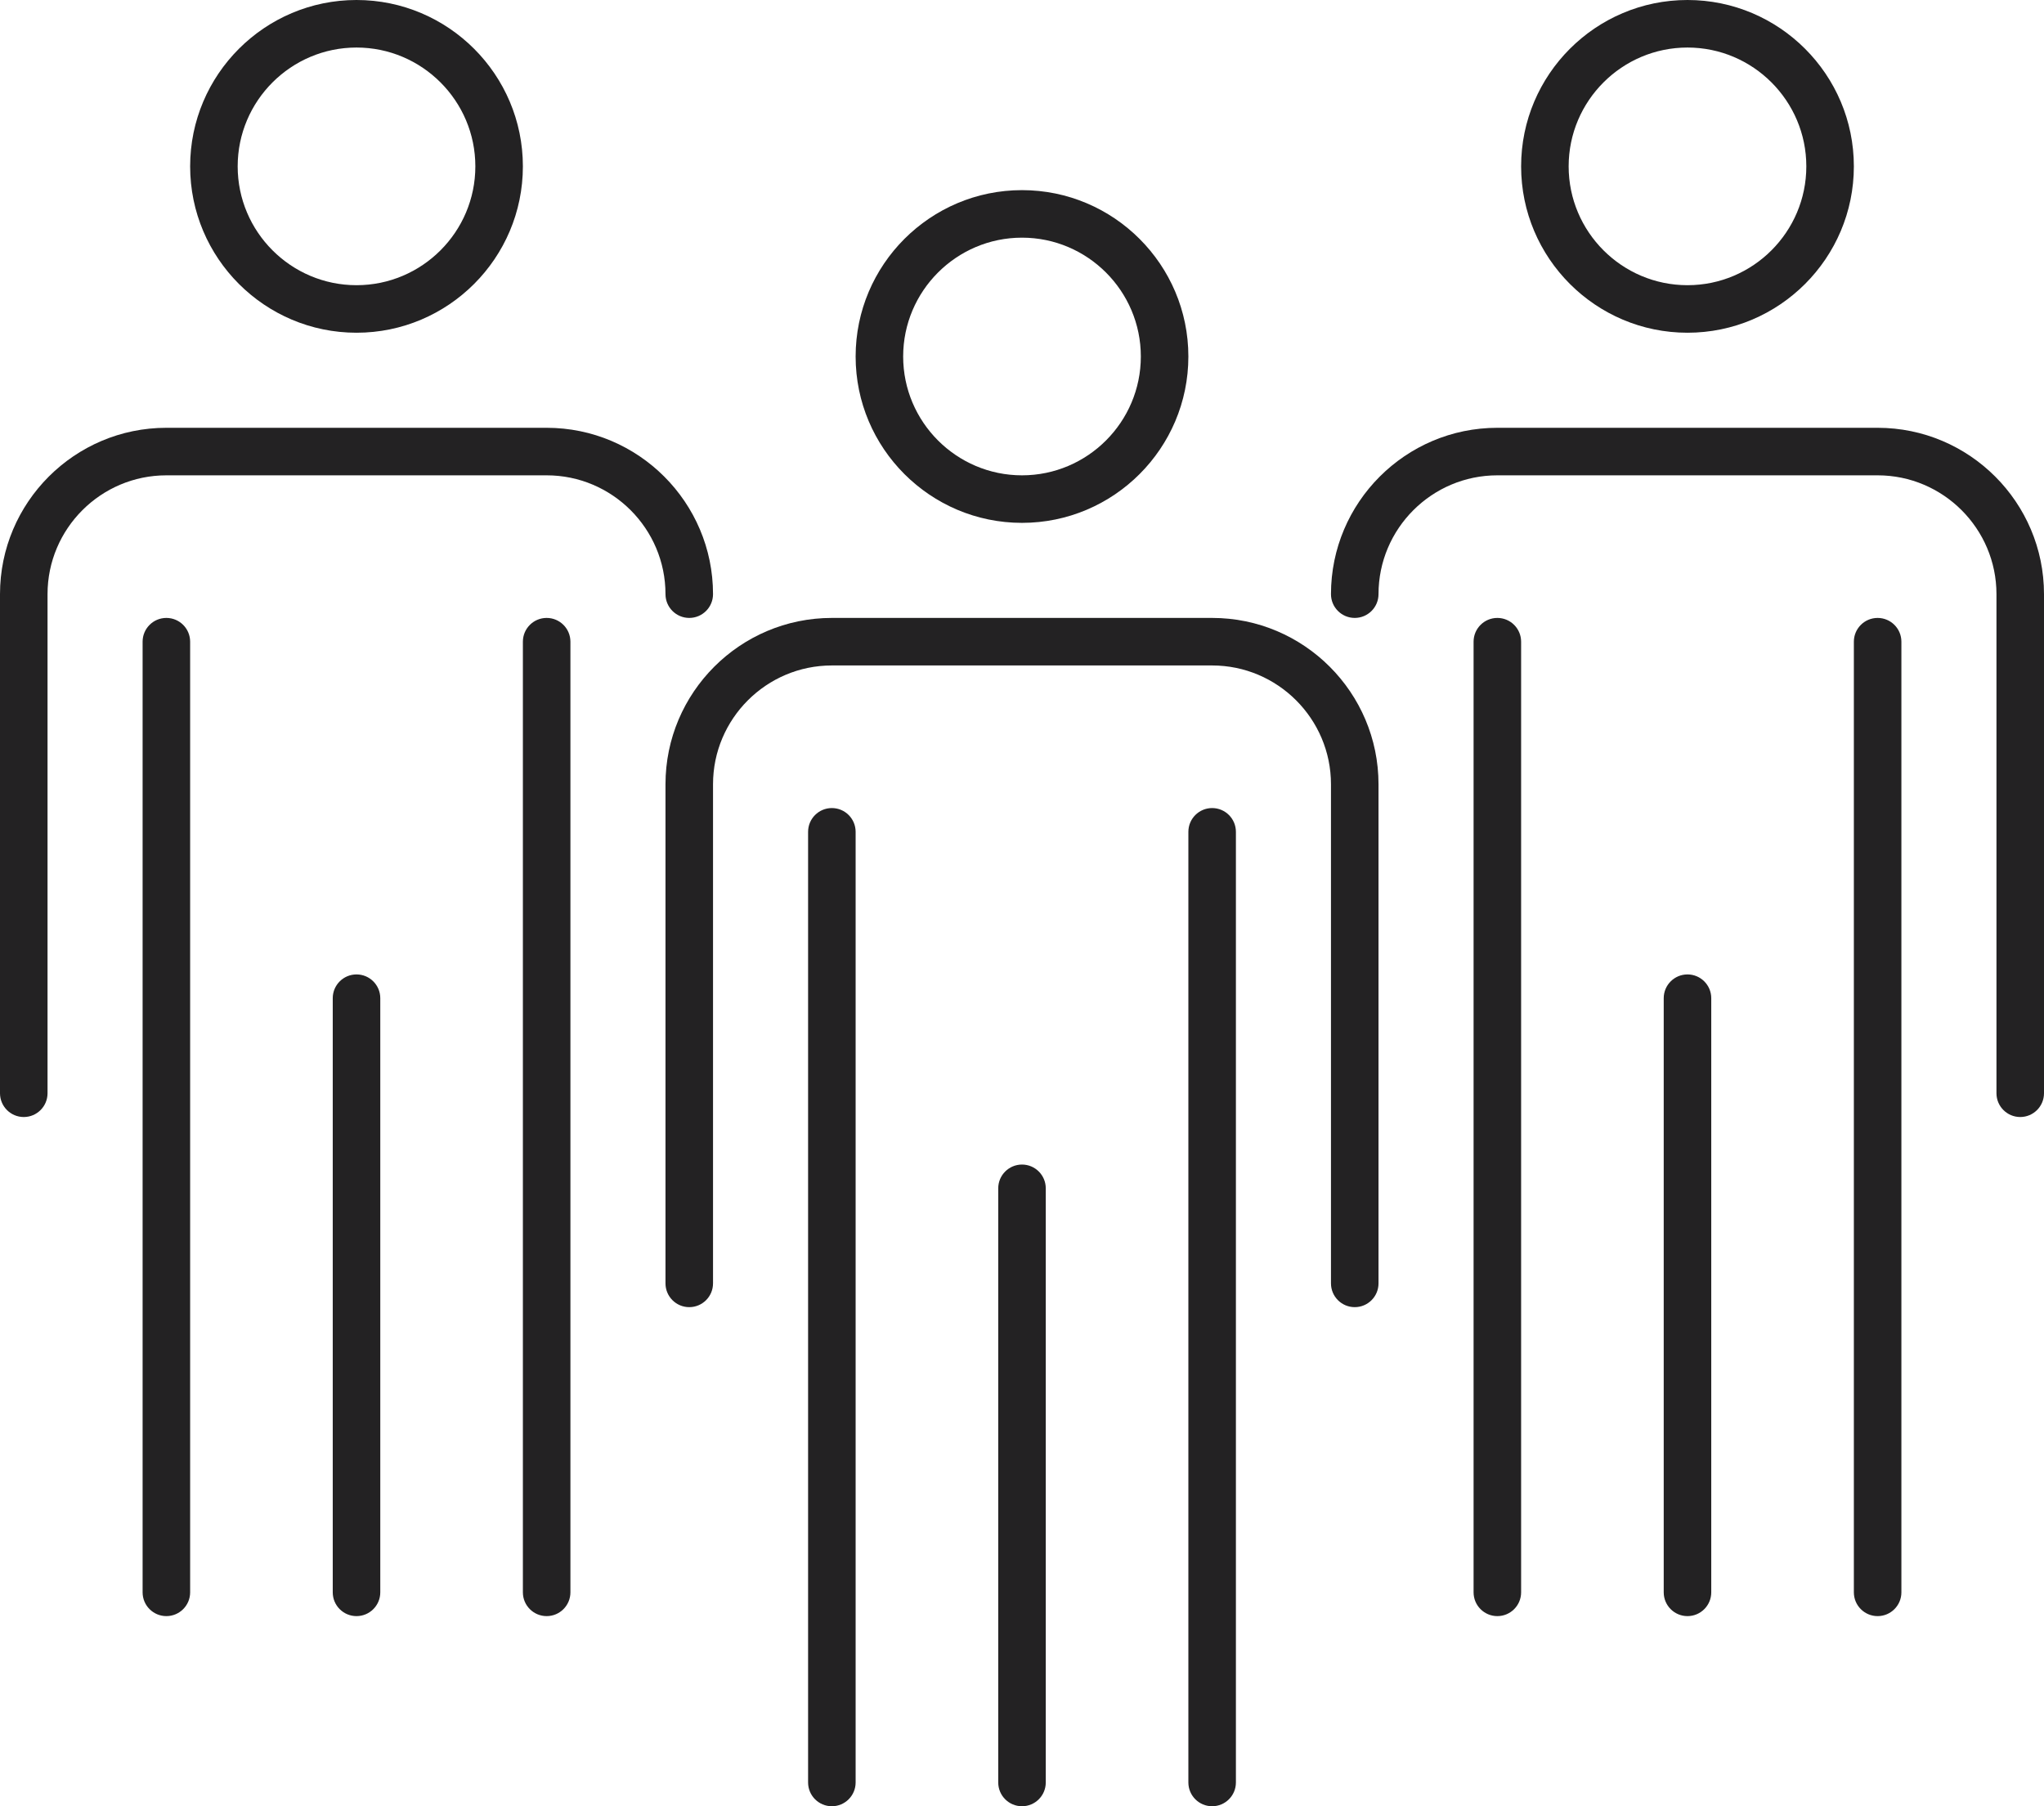
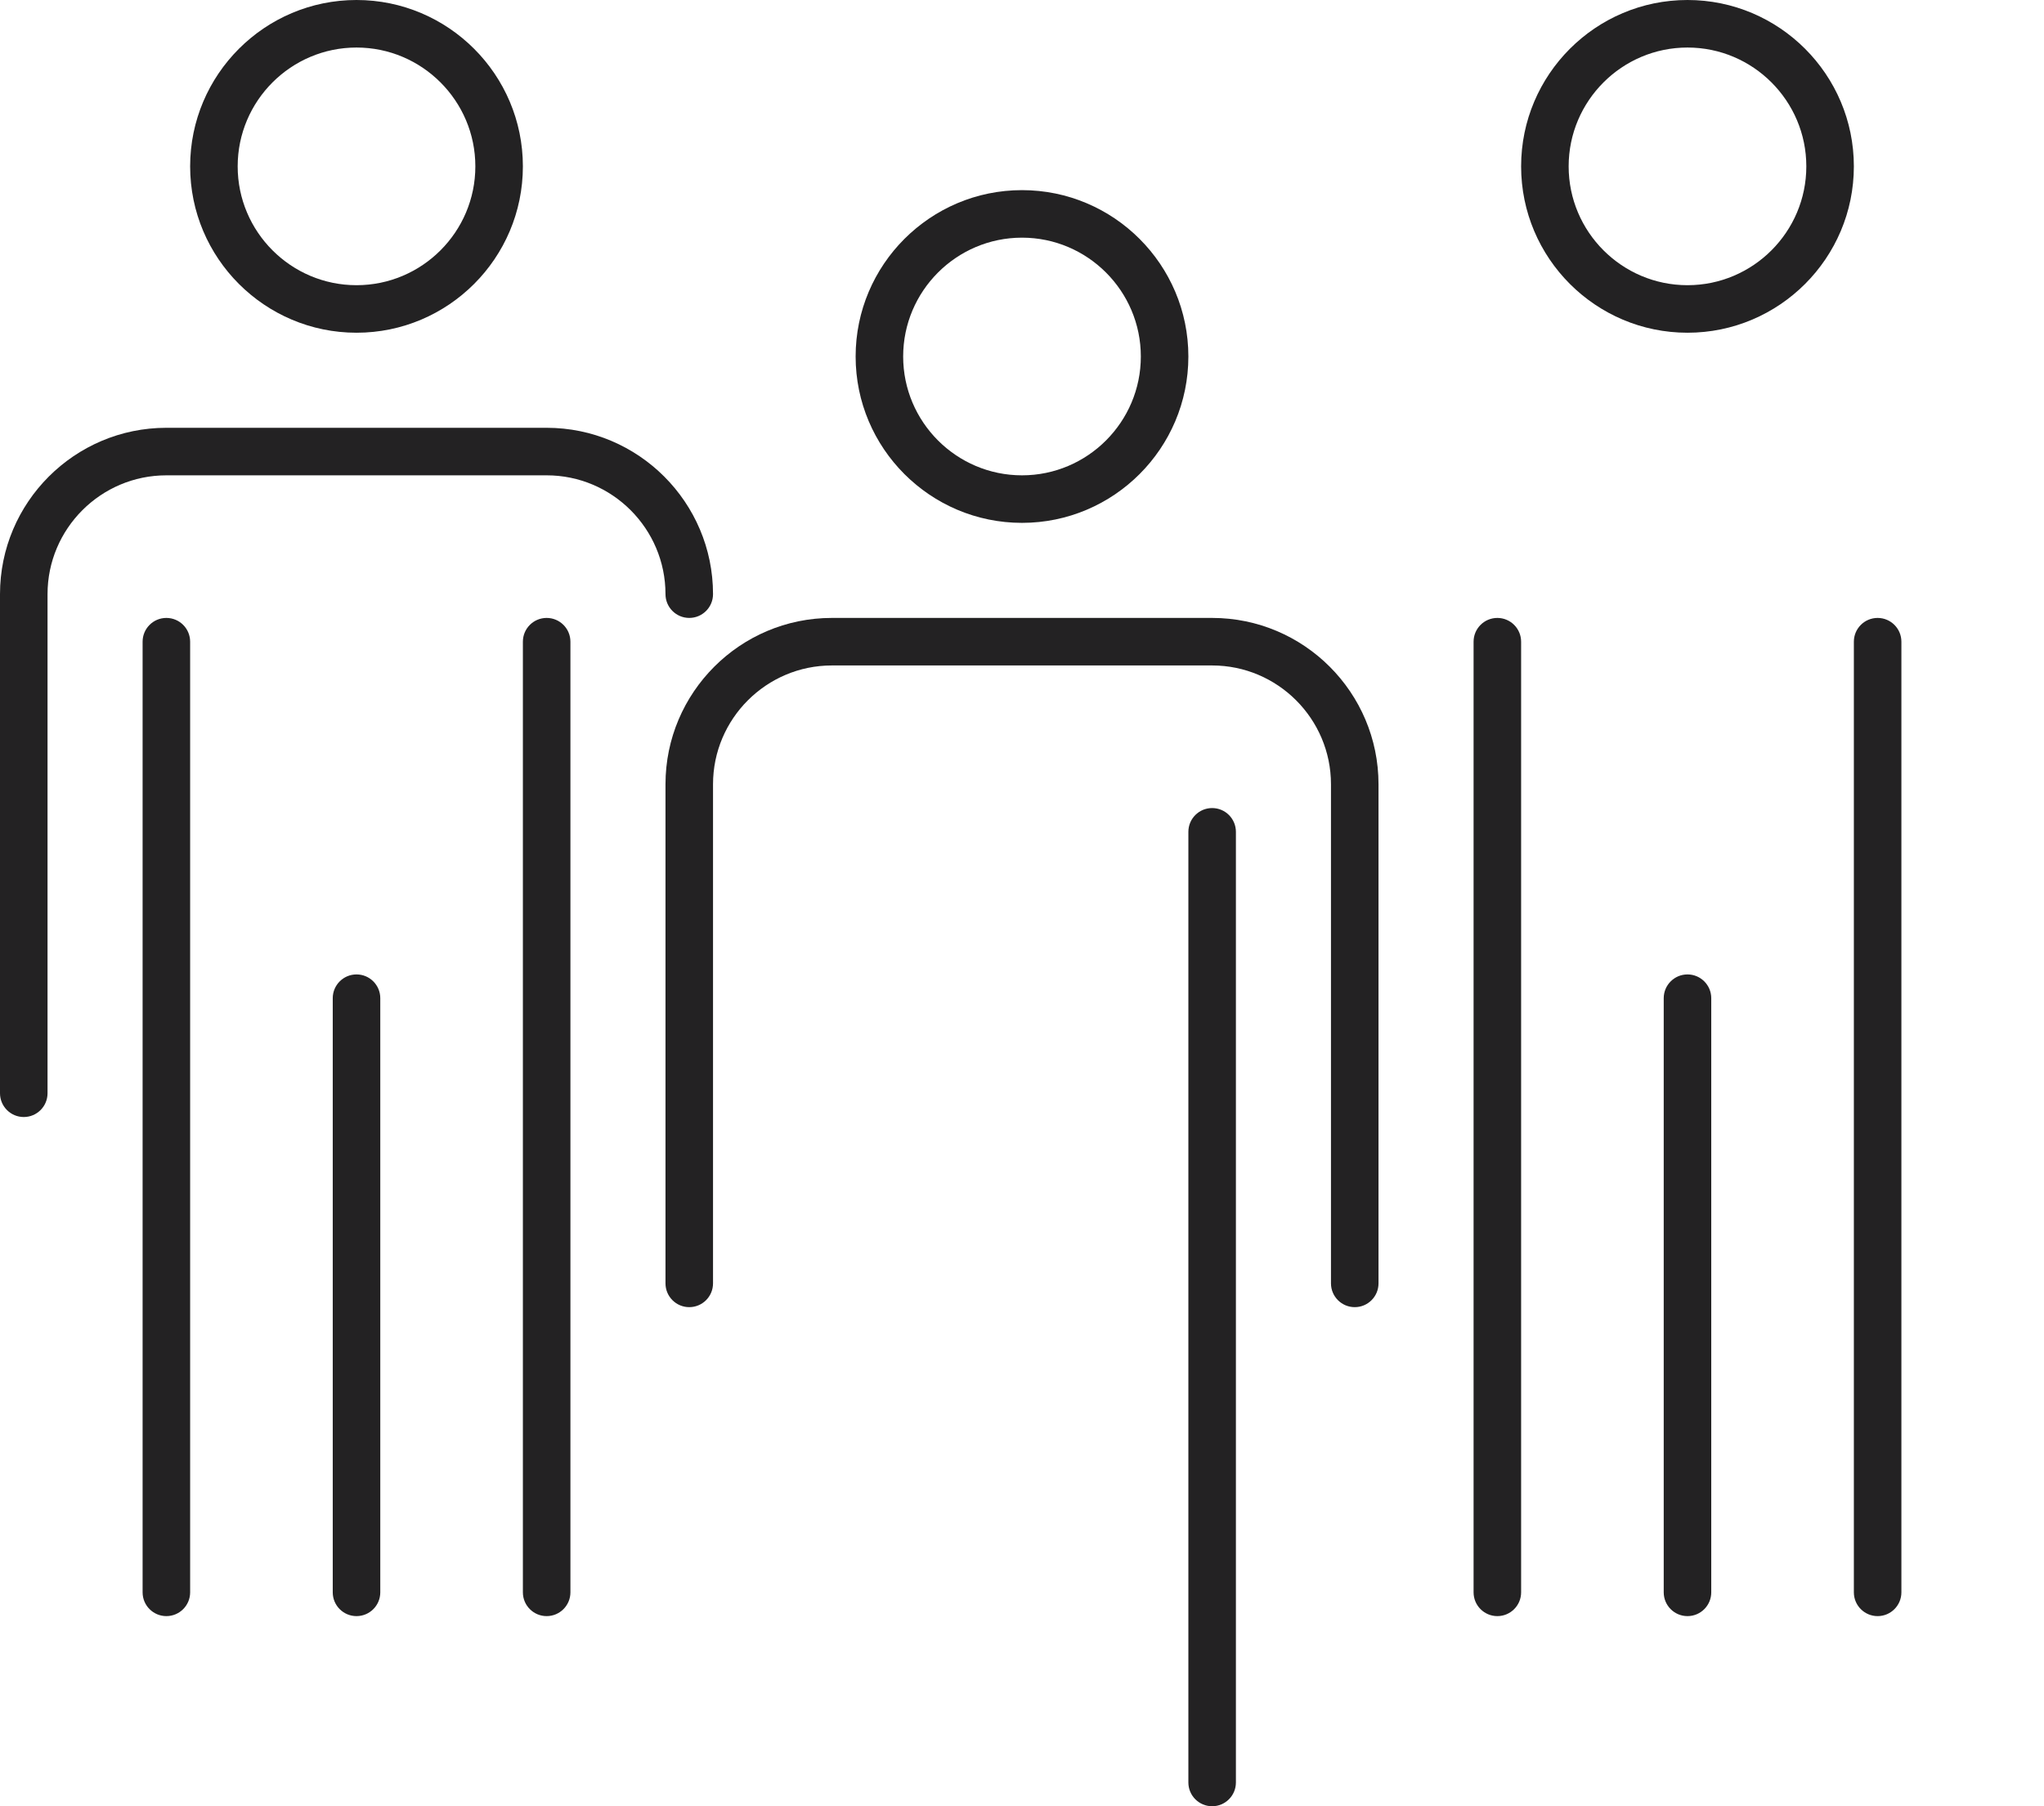
<svg xmlns="http://www.w3.org/2000/svg" id="Layer_2" data-name="Layer 2" viewBox="0 0 215 190">
  <defs>
    <style>
      .cls-1 {
        fill: #232223;
      }
    </style>
  </defs>
  <g id="Layer_1-2" data-name="Layer 1">
    <g>
      <path class="cls-1" d="M125,37.5c0-9.65-7.85-17.5-17.5-17.5s-17.5,7.85-17.5,17.5,7.85,17.5,17.5,17.5,17.5-7.85,17.5-17.5ZM95,37.5c0-6.89,5.61-12.5,12.5-12.5s12.5,5.61,12.5,12.5-5.61,12.5-12.5,12.5-12.5-5.61-12.5-12.5Z" />
      <path class="cls-1" d="M125,87.5v100c0,1.38,1.12,2.5,2.5,2.5s2.5-1.12,2.5-2.5v-100c0-1.38-1.12-2.5-2.5-2.5s-2.5,1.12-2.5,2.5Z" />
-       <path class="cls-1" d="M85,87.5v100c0,1.38,1.12,2.5,2.5,2.5s2.5-1.12,2.5-2.5v-100c0-1.38-1.12-2.5-2.5-2.5s-2.5,1.12-2.5,2.5Z" />
-       <path class="cls-1" d="M105,125v62.5c0,1.38,1.12,2.5,2.5,2.5s2.5-1.12,2.5-2.5v-62.5c0-1.38-1.12-2.5-2.5-2.5s-2.5,1.12-2.5,2.5Z" />
      <path class="cls-1" d="M142.5,137.5c1.38,0,2.5-1.12,2.5-2.5v-52.5c0-9.65-7.85-17.5-17.5-17.5h-40c-9.65,0-17.5,7.85-17.5,17.5v52.5c0,1.38,1.12,2.5,2.5,2.5s2.5-1.12,2.5-2.5v-52.5c0-6.89,5.61-12.5,12.5-12.5h40c6.89,0,12.5,5.61,12.5,12.5v52.5c0,1.38,1.12,2.5,2.5,2.5Z" />
      <path class="cls-1" d="M160,17.5c0,9.65,7.85,17.5,17.5,17.5s17.5-7.85,17.5-17.5S187.15,0,177.5,0s-17.5,7.85-17.5,17.5ZM190,17.5c0,6.89-5.61,12.5-12.5,12.5s-12.5-5.61-12.5-12.5,5.61-12.5,12.5-12.5,12.5,5.61,12.5,12.5Z" />
      <path class="cls-1" d="M200,167.5v-100c0-1.38-1.12-2.5-2.5-2.5s-2.5,1.12-2.5,2.5v100c0,1.38,1.12,2.5,2.5,2.5s2.5-1.12,2.5-2.5Z" />
      <path class="cls-1" d="M160,167.5v-100c0-1.38-1.12-2.5-2.5-2.5s-2.5,1.12-2.5,2.5v100c0,1.38,1.12,2.5,2.5,2.5s2.5-1.12,2.5-2.5Z" />
      <path class="cls-1" d="M180,167.5v-62.5c0-1.38-1.12-2.5-2.5-2.5s-2.5,1.12-2.5,2.5v62.5c0,1.38,1.12,2.5,2.5,2.5s2.5-1.12,2.5-2.5Z" />
-       <path class="cls-1" d="M197.5,45h-40c-9.65,0-17.5,7.85-17.5,17.5,0,1.38,1.12,2.5,2.5,2.5s2.5-1.12,2.5-2.5c0-6.89,5.61-12.5,12.5-12.5h40c6.89,0,12.5,5.61,12.5,12.5v52.5c0,1.38,1.12,2.5,2.5,2.5s2.5-1.12,2.5-2.5v-52.5c0-9.65-7.85-17.5-17.5-17.5Z" />
      <path class="cls-1" d="M37.5,35c9.65,0,17.5-7.85,17.5-17.5S47.15,0,37.5,0s-17.5,7.85-17.5,17.5,7.85,17.5,17.5,17.5ZM37.5,5c6.89,0,12.5,5.61,12.5,12.5s-5.61,12.5-12.5,12.5-12.5-5.61-12.5-12.5,5.61-12.5,12.5-12.5Z" />
      <path class="cls-1" d="M15,67.5v100c0,1.38,1.12,2.5,2.5,2.5s2.5-1.12,2.5-2.5v-100c0-1.38-1.12-2.5-2.5-2.5s-2.5,1.12-2.5,2.5Z" />
      <path class="cls-1" d="M55,67.5v100c0,1.38,1.12,2.5,2.5,2.5s2.5-1.12,2.5-2.5v-100c0-1.38-1.12-2.5-2.5-2.5s-2.5,1.12-2.5,2.5Z" />
      <path class="cls-1" d="M35,105v62.5c0,1.38,1.12,2.5,2.5,2.5s2.5-1.12,2.5-2.5v-62.5c0-1.38-1.12-2.5-2.5-2.5s-2.5,1.12-2.5,2.5Z" />
      <path class="cls-1" d="M17.5,50h40c6.89,0,12.5,5.61,12.5,12.5,0,1.38,1.12,2.5,2.5,2.5s2.5-1.12,2.5-2.5c0-9.65-7.85-17.5-17.5-17.5H17.5C7.85,45,0,52.85,0,62.5v52.5c0,1.38,1.12,2.5,2.5,2.5s2.5-1.12,2.5-2.5v-52.5c0-6.89,5.61-12.5,12.5-12.5Z" />
    </g>
  </g>
</svg>